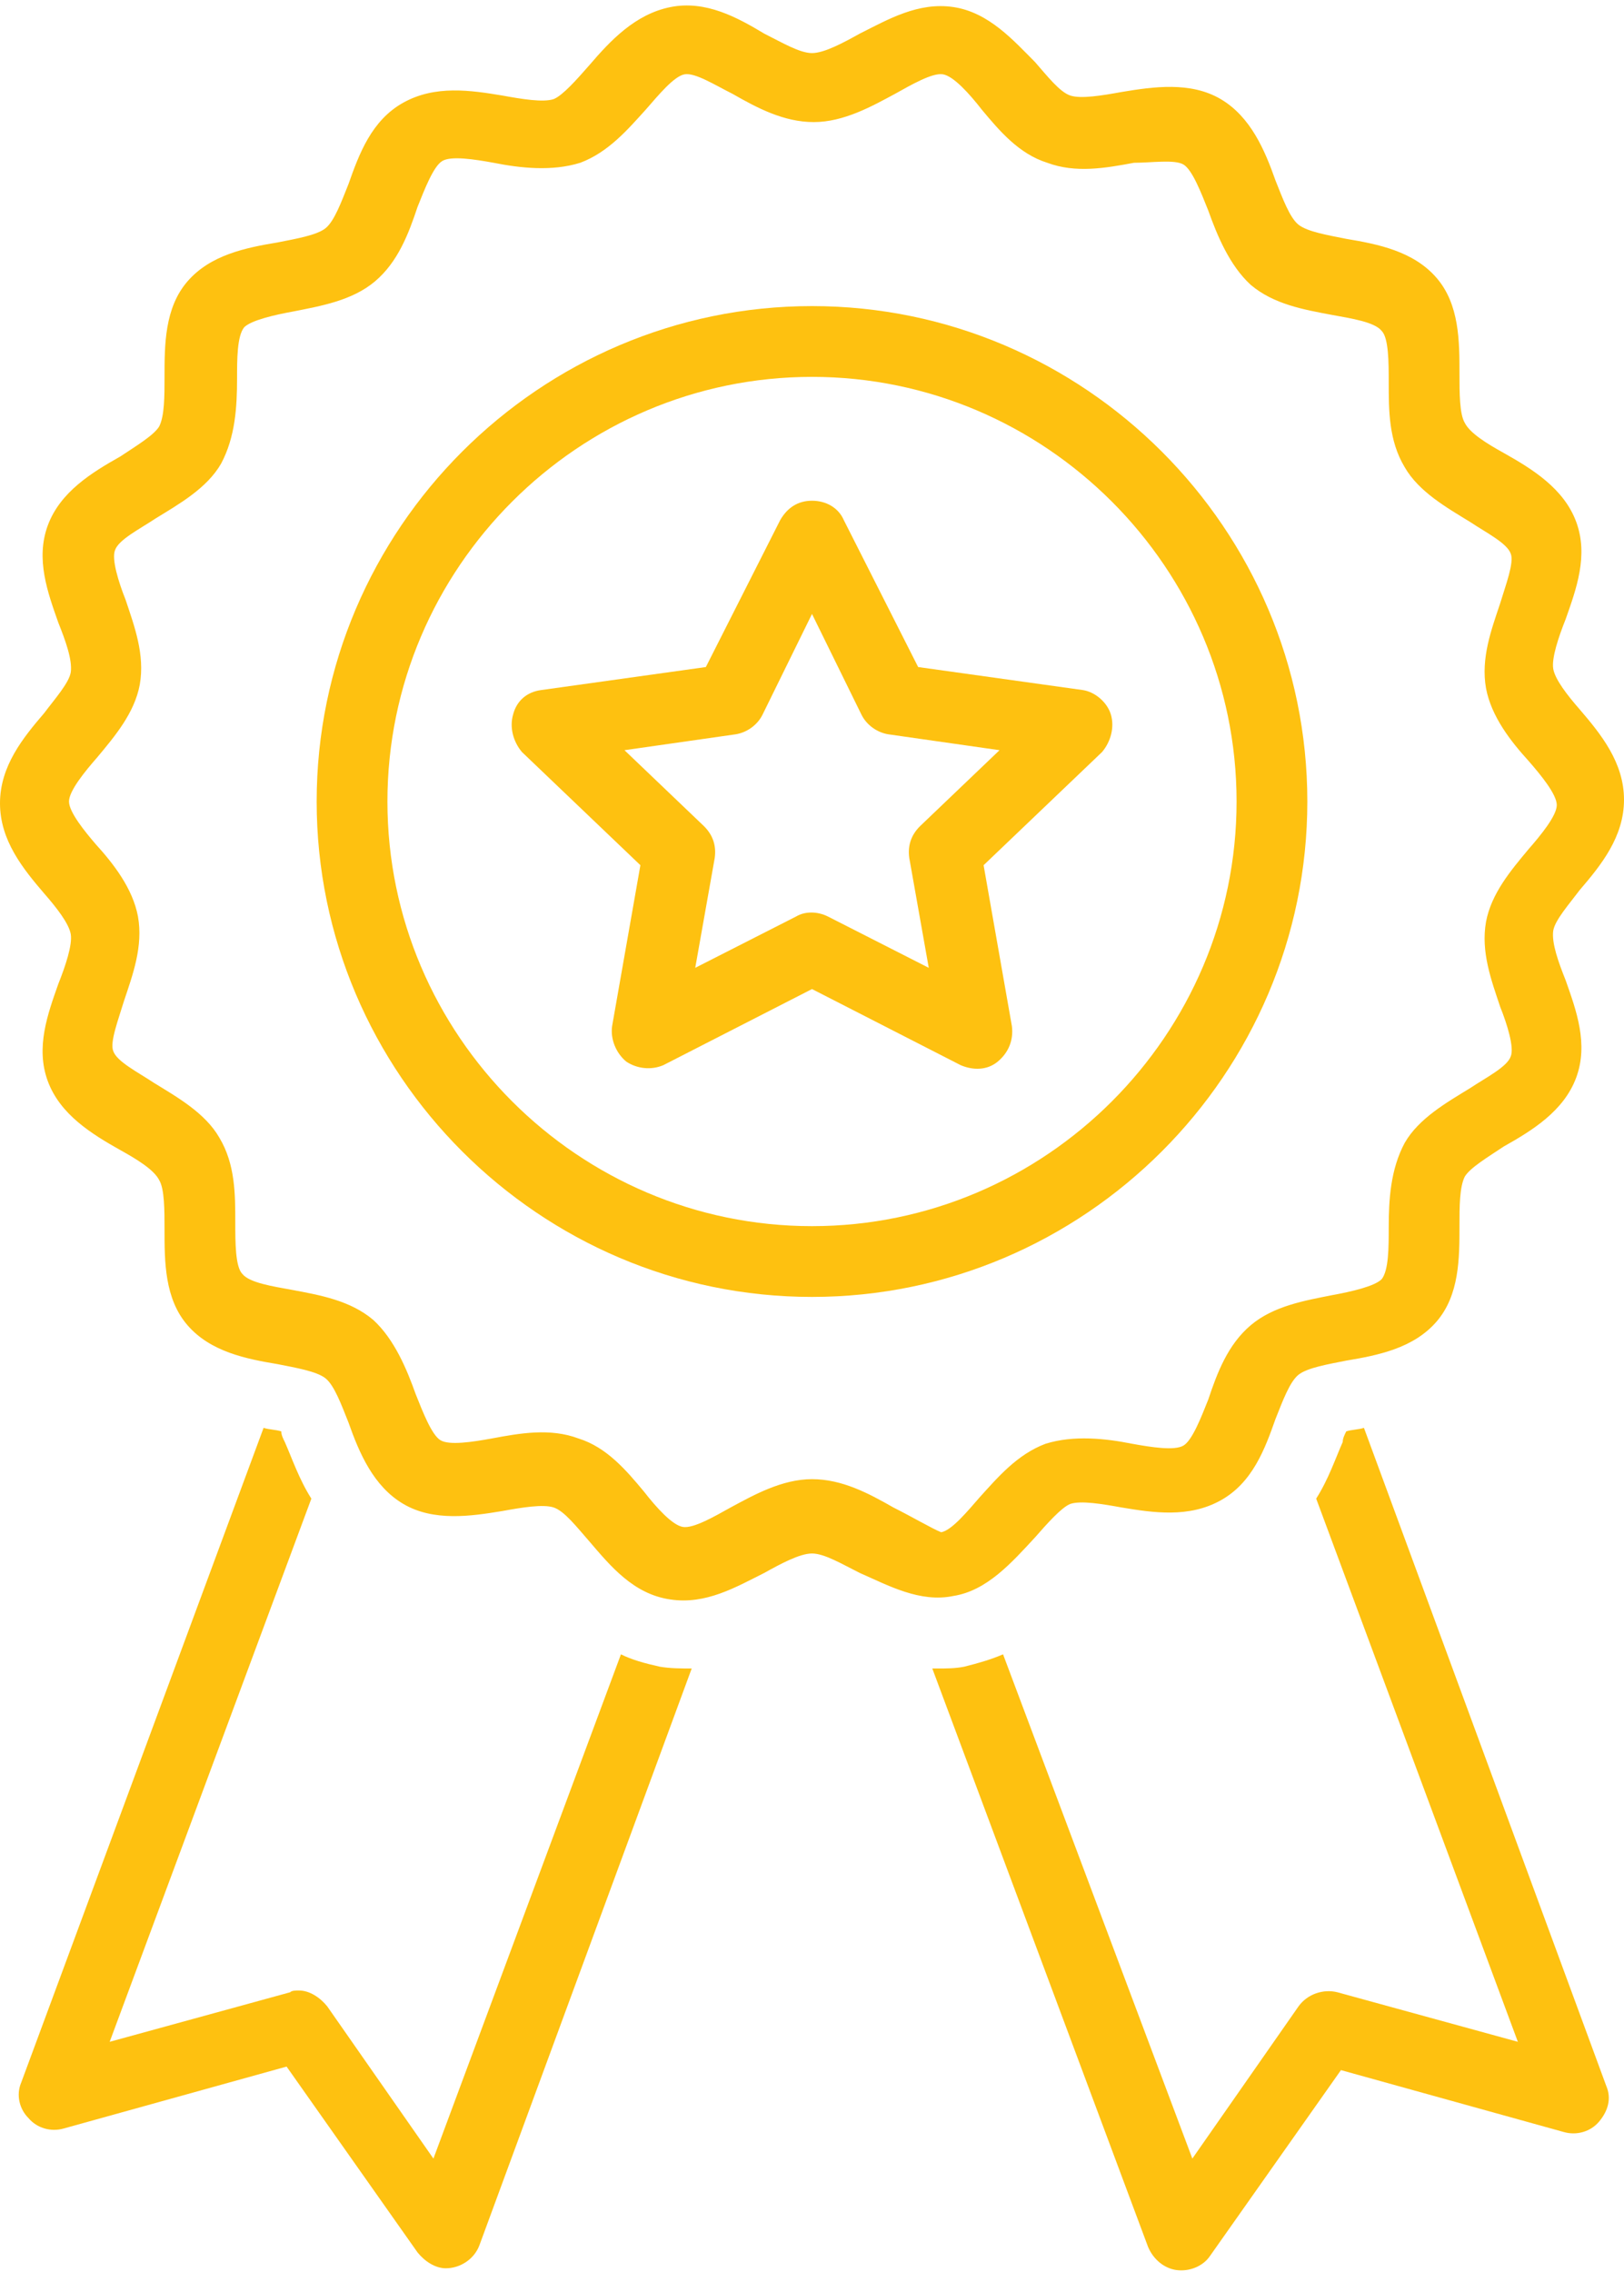
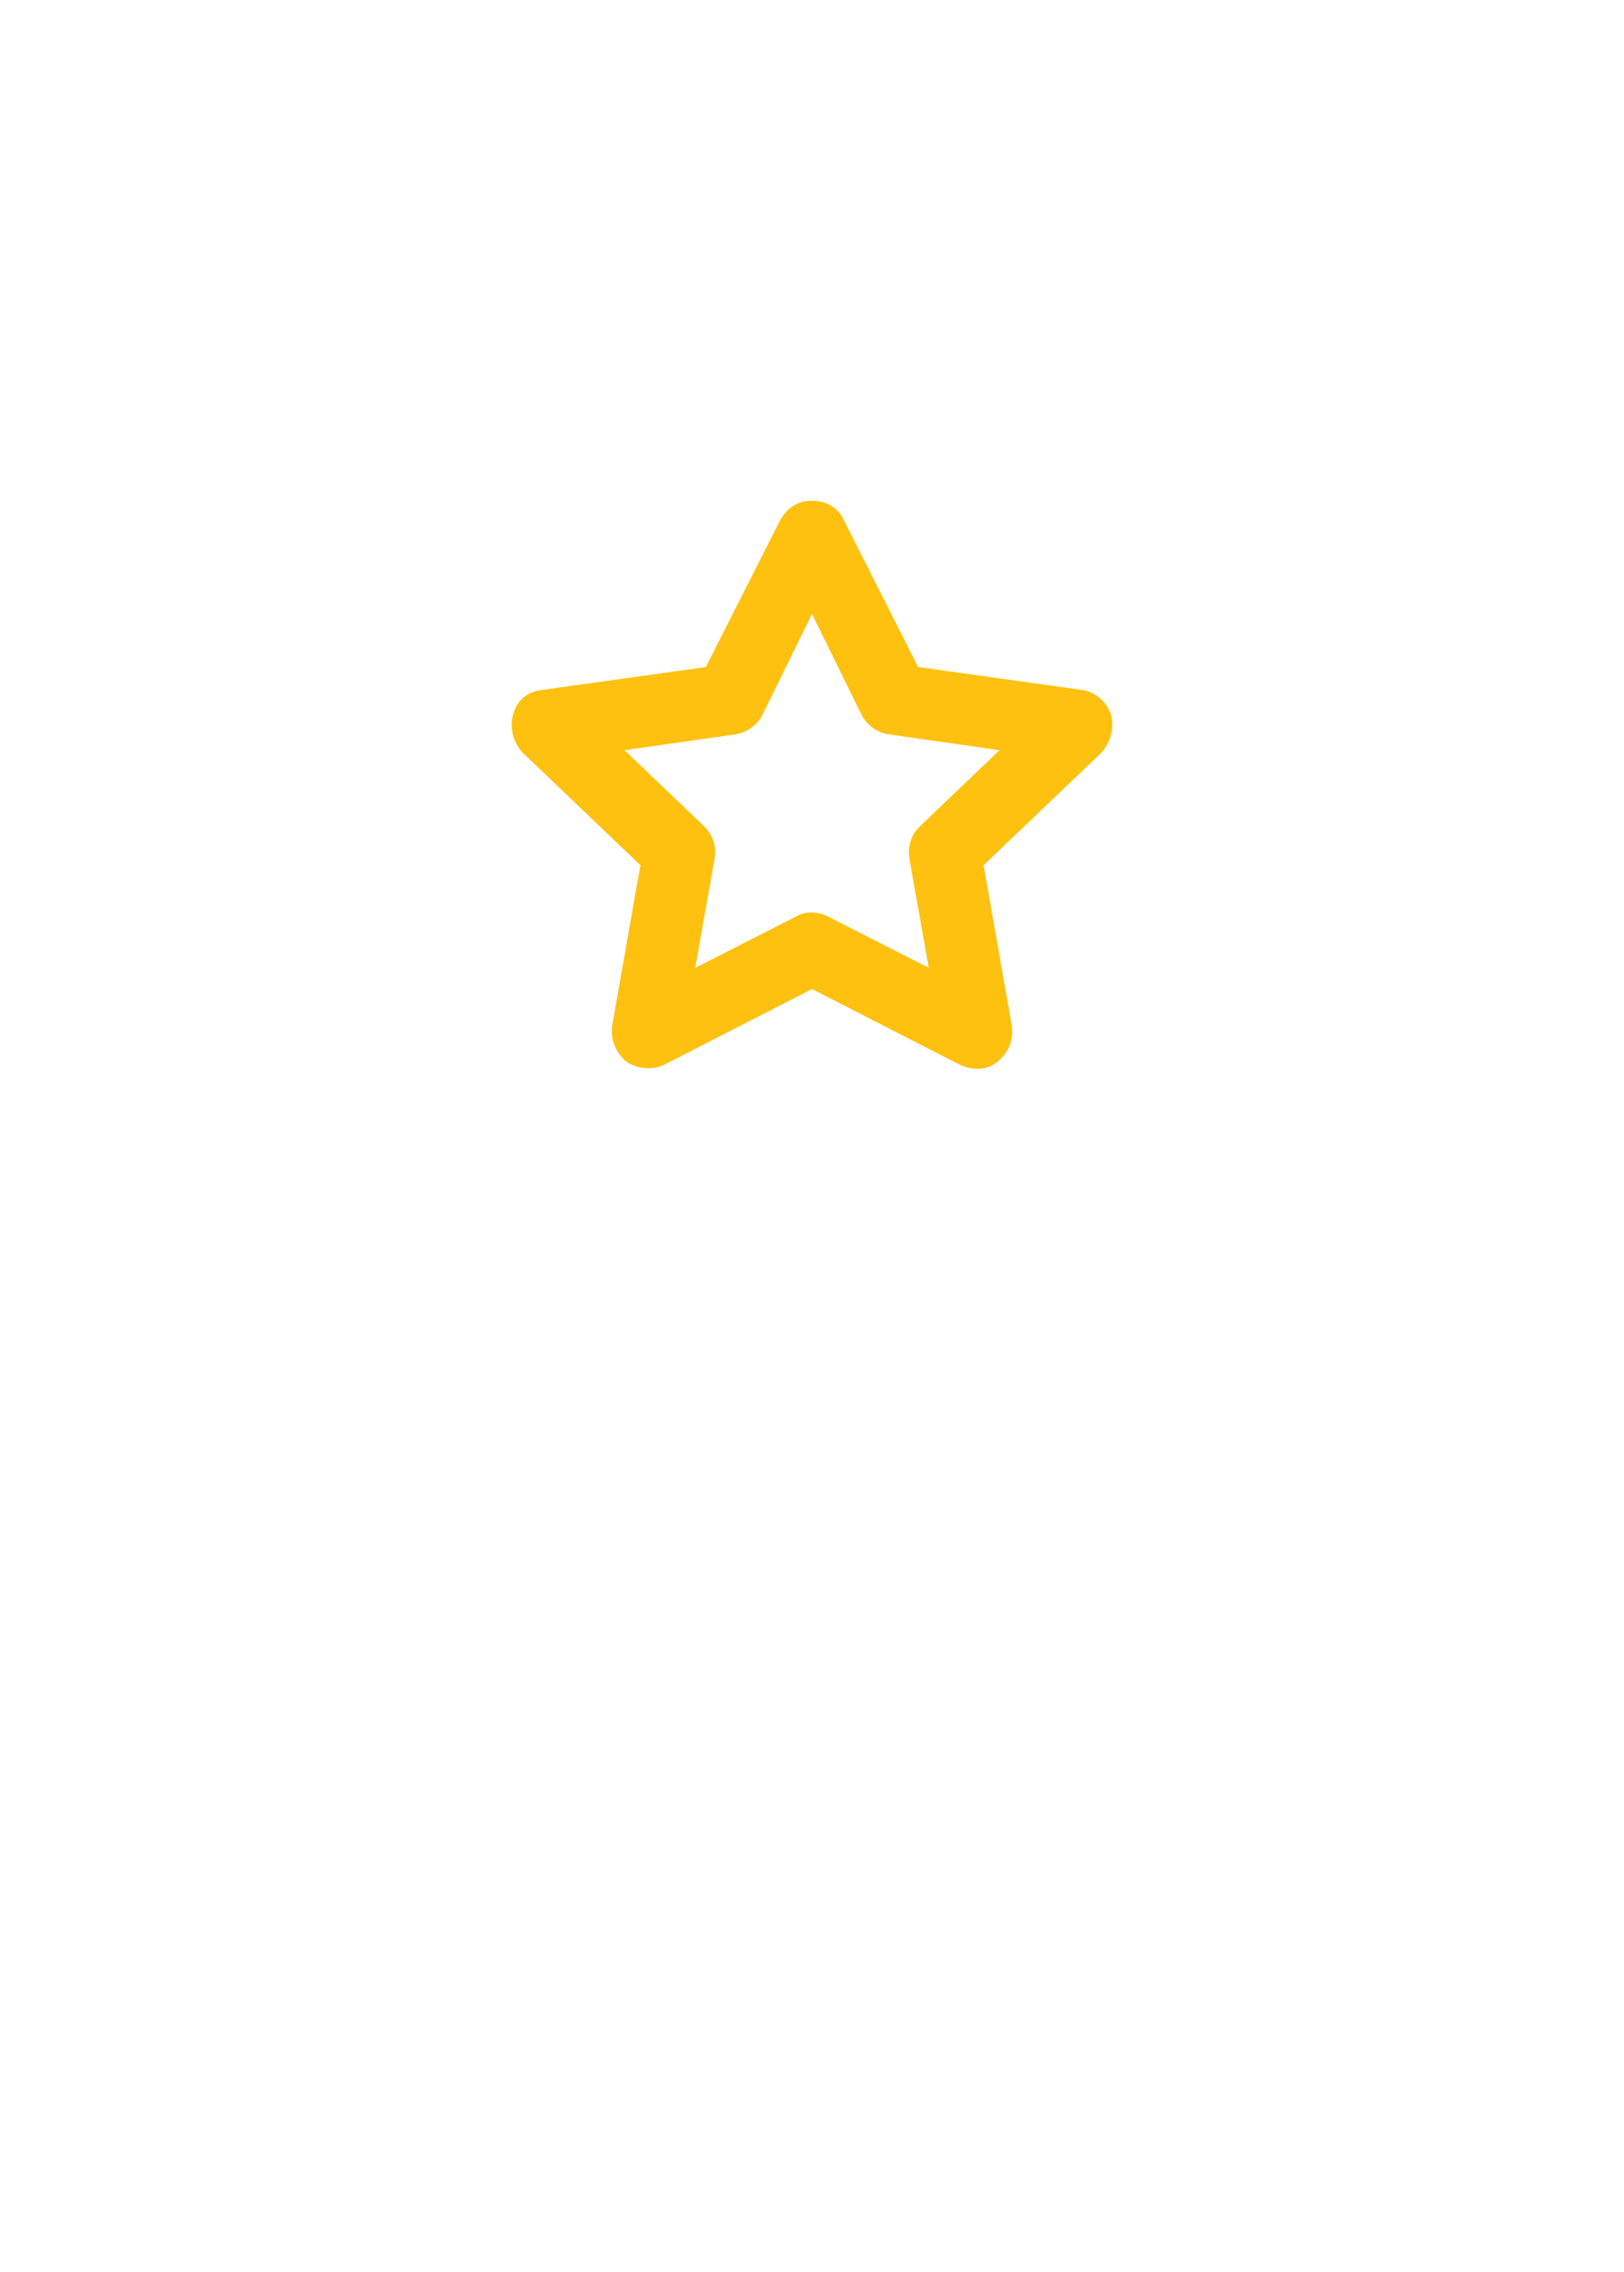
<svg xmlns="http://www.w3.org/2000/svg" fill="#fec110" height="128.4" preserveAspectRatio="xMidYMid meet" version="1" viewBox="18.1 -0.3 91.8 128.4" width="91.8" zoomAndPan="magnify">
  <g id="change1_1">
-     <path d="M53.2,93.2l-10.6,28.5l-6-8.6c-0.4-0.5-1-0.9-1.6-0.9c-0.2,0-0.4,0-0.5,0.1l-10.2,2.8l11.4-30.7c-0.7-1.1-1.1-2.3-1.5-3.2 c-0.1-0.2-0.2-0.4-0.2-0.6c-0.3-0.1-0.7-0.1-1-0.2l-13.7,37c-0.3,0.7-0.1,1.5,0.4,2c0.5,0.6,1.3,0.8,2,0.6l12.6-3.5l7.4,10.5 c0.4,0.5,1,0.9,1.6,0.9c0.8,0,1.6-0.5,1.9-1.3L57.2,94c-0.6,0-1.2,0-1.8-0.1C54.5,93.7,53.8,93.5,53.2,93.2z" fill="inherit" />
-     <path d="M95.2,80.4c-0.3,0.1-0.7,0.1-1,0.2c-0.1,0.2-0.2,0.4-0.2,0.6c-0.4,0.9-0.8,2.1-1.5,3.2l11.4,30.7l-10.2-2.8 c-0.8-0.2-1.7,0.1-2.2,0.8l-6,8.6L74.8,93.2c-0.7,0.3-1.4,0.5-2.2,0.7c-0.5,0.1-1,0.1-1.5,0.1c-0.1,0-0.2,0-0.3,0L83,126.7 c0.3,0.7,0.9,1.2,1.6,1.3c0.7,0.1,1.5-0.2,1.9-0.8l7.4-10.5l12.6,3.5c0.7,0.2,1.5,0,2-0.6c0.5-0.6,0.7-1.3,0.4-2L95.2,80.4z" fill="inherit" />
-     <path d="M72,89.9c1.9-0.3,3.3-1.9,4.6-3.3c0.7-0.8,1.5-1.7,2-1.9c0.6-0.2,1.8,0,2.9,0.2c1.8,0.3,3.8,0.6,5.6-0.4 c1.8-1,2.5-2.9,3.1-4.6c0.4-1,0.8-2.1,1.3-2.5c0.5-0.4,1.7-0.6,2.7-0.8c1.8-0.3,3.8-0.7,5.1-2.2c1.3-1.5,1.3-3.6,1.3-5.4 c0-1.1,0-2.2,0.3-2.8c0.3-0.5,1.3-1.1,2.2-1.7c1.6-0.9,3.4-2,4.1-3.9c0.7-1.9,0-3.8-0.6-5.5c-0.4-1-0.8-2.1-0.7-2.8 c0.1-0.6,0.9-1.5,1.5-2.3c1.2-1.4,2.5-3,2.5-5.1s-1.3-3.7-2.5-5.1c-0.7-0.8-1.4-1.7-1.5-2.3c-0.1-0.6,0.3-1.8,0.7-2.8 c0.6-1.7,1.3-3.6,0.6-5.5c-0.7-1.9-2.5-3-4.1-3.9c-0.9-0.5-1.9-1.1-2.2-1.7c-0.3-0.5-0.3-1.7-0.3-2.8c0-1.8,0-3.9-1.3-5.4 c-1.3-1.5-3.3-1.9-5.1-2.2c-1-0.2-2.2-0.4-2.7-0.8c-0.5-0.4-0.9-1.5-1.3-2.5c-0.6-1.7-1.4-3.6-3.1-4.6c-1.7-1-3.8-0.7-5.6-0.4 c-1.1,0.2-2.3,0.4-2.9,0.2c-0.6-0.2-1.3-1.1-2-1.9C75.4,2,74,0.4,72,0.1c-2-0.3-3.7,0.7-5.3,1.5c-0.9,0.5-2,1.1-2.7,1.1 s-1.7-0.6-2.7-1.1C59.8,0.7,58-0.3,56,0.1c-2,0.4-3.4,1.9-4.6,3.3c-0.7,0.8-1.5,1.7-2,1.9c-0.6,0.2-1.8,0-2.9-0.2 c-1.8-0.3-3.8-0.6-5.6,0.4c-1.8,1-2.5,2.9-3.1,4.6c-0.4,1-0.8,2.1-1.3,2.5c-0.5,0.4-1.7,0.6-2.7,0.8c-1.8,0.3-3.8,0.7-5.1,2.2 c-1.3,1.5-1.3,3.6-1.3,5.4c0,1.1,0,2.2-0.3,2.8c-0.3,0.5-1.3,1.1-2.2,1.7c-1.6,0.9-3.4,2-4.1,3.9c-0.7,1.9,0,3.8,0.6,5.5 c0.4,1,0.8,2.1,0.7,2.8c-0.1,0.6-0.9,1.5-1.5,2.3c-1.2,1.4-2.5,3-2.5,5.1s1.3,3.7,2.5,5.1c0.7,0.8,1.4,1.7,1.5,2.3 c0.1,0.6-0.3,1.8-0.7,2.8c-0.6,1.7-1.3,3.6-0.6,5.5c0.7,1.9,2.5,3,4.1,3.9c0.9,0.5,1.9,1.1,2.2,1.7c0.3,0.5,0.3,1.7,0.3,2.8 c0,1.8,0,3.9,1.3,5.4c1.3,1.5,3.3,1.9,5.1,2.2c1,0.2,2.2,0.4,2.7,0.8c0.5,0.4,0.9,1.5,1.3,2.5c0.6,1.7,1.4,3.6,3.1,4.6 c1.7,1,3.8,0.7,5.6,0.4c1.1-0.2,2.3-0.4,2.9-0.2c0.6,0.2,1.3,1.1,2,1.9c1.2,1.4,2.5,3,4.6,3.3c2,0.3,3.7-0.7,5.3-1.5 c0.9-0.5,2-1.1,2.7-1.1s1.7,0.6,2.7,1.1C68.3,89.3,70.1,90.3,72,89.9z M68.6,84.9c-1.4-0.8-2.9-1.6-4.6-1.6s-3.3,0.9-4.6,1.6 c-0.9,0.5-2.1,1.2-2.7,1.1c-0.6-0.1-1.5-1.1-2.2-2c-1-1.2-2.1-2.5-3.7-3c-1.6-0.6-3.3-0.3-4.9,0c-1.1,0.2-2.4,0.4-2.9,0.1 c-0.5-0.3-1-1.6-1.4-2.6c-0.5-1.4-1.2-3.1-2.4-4.2c-1.3-1.1-3-1.4-4.6-1.7c-1.1-0.2-2.4-0.4-2.8-0.9c-0.4-0.4-0.4-1.8-0.4-2.9 c0-1.6,0-3.3-0.9-4.8c-0.8-1.4-2.4-2.3-3.7-3.1c-0.9-0.6-2.1-1.2-2.3-1.8c-0.2-0.5,0.3-1.8,0.6-2.8c0.5-1.5,1.1-3.1,0.8-4.8 c-0.3-1.6-1.4-3-2.4-4.1C22.9,46.7,22,45.6,22,45s0.9-1.7,1.6-2.5c1-1.2,2.1-2.5,2.4-4.1c0.3-1.7-0.3-3.3-0.8-4.8 c-0.4-1-0.8-2.3-0.6-2.8c0.2-0.6,1.4-1.2,2.3-1.8c1.3-0.8,2.9-1.7,3.7-3.1c0.8-1.5,0.9-3.2,0.9-4.8c0-1.1,0-2.4,0.4-2.9 c0.4-0.4,1.7-0.7,2.8-0.9c1.5-0.3,3.3-0.6,4.6-1.7c1.3-1.1,1.9-2.7,2.4-4.2c0.4-1,0.9-2.3,1.4-2.6c0.5-0.3,1.8-0.1,2.9,0.1 c1.5,0.3,3.3,0.5,4.9,0c1.6-0.6,2.7-1.9,3.7-3c0.7-0.8,1.6-1.9,2.2-2c0.6-0.1,1.7,0.6,2.7,1.1c1.4,0.8,2.9,1.6,4.6,1.6 s3.3-0.9,4.6-1.6c0.9-0.5,2.1-1.2,2.7-1.1c0.6,0.1,1.5,1.1,2.2,2c1,1.2,2.1,2.5,3.7,3c1.6,0.6,3.3,0.3,4.9,0 C83.2,8.9,84.5,8.7,85,9c0.5,0.3,1,1.6,1.4,2.6c0.5,1.4,1.2,3.1,2.4,4.2c1.3,1.1,3,1.4,4.6,1.7c1.1,0.2,2.4,0.4,2.8,0.9 c0.4,0.4,0.4,1.8,0.4,2.9c0,1.6,0,3.3,0.9,4.8c0.8,1.4,2.4,2.3,3.7,3.1c0.9,0.6,2.1,1.2,2.3,1.8c0.2,0.5-0.3,1.8-0.6,2.8 c-0.5,1.5-1.1,3.1-0.8,4.8c0.3,1.6,1.4,3,2.4,4.1c0.7,0.8,1.6,1.9,1.6,2.5s-0.9,1.7-1.6,2.5c-1,1.2-2.1,2.5-2.4,4.1 c-0.3,1.7,0.3,3.3,0.8,4.8c0.4,1,0.8,2.3,0.6,2.8c-0.2,0.6-1.4,1.2-2.3,1.8c-1.3,0.8-2.9,1.7-3.7,3.1c-0.8,1.5-0.9,3.2-0.9,4.8 c0,1.1,0,2.4-0.4,2.9c-0.4,0.4-1.7,0.7-2.8,0.9c-1.5,0.3-3.3,0.6-4.6,1.7c-1.3,1.1-1.9,2.7-2.4,4.2c-0.4,1-0.9,2.3-1.4,2.6 c-0.5,0.3-1.8,0.1-2.9-0.1c-1.5-0.3-3.3-0.5-4.9,0c-1.6,0.6-2.7,1.9-3.7,3c-0.7,0.8-1.6,1.9-2.2,2C70.8,86.1,69.6,85.4,68.6,84.9z" fill="inherit" />
-     <path d="M92,45c0-15.4-12.6-28-28-28S36,29.6,36,45s12.6,28,28,28S92,60.4,92,45z M64,69c-13.2,0-24-10.8-24-24s10.8-24,24-24 s24,10.8,24,24S77.2,69,64,69z" fill="inherit" />
    <path d="M80.9,40.1c-0.2-0.7-0.9-1.3-1.6-1.4L70,37.4l-4.2-8.3c-0.3-0.7-1-1.1-1.8-1.1s-1.4,0.4-1.8,1.1L58,37.4l-9.3,1.3 c-0.8,0.1-1.4,0.6-1.6,1.4c-0.2,0.7,0,1.5,0.5,2.1l6.7,6.4l-1.6,9.1c-0.1,0.7,0.2,1.5,0.8,2c0.6,0.4,1.4,0.5,2.1,0.2l8.4-4.3 c0,0,8.4,4.3,8.4,4.3c0.7,0.3,1.5,0.3,2.1-0.2c0.6-0.5,0.9-1.2,0.8-2l-1.6-9.1l6.7-6.4C80.9,41.6,81.1,40.8,80.9,40.1z M70.1,46.4 c-0.5,0.5-0.7,1.1-0.6,1.8l1.1,6.2c0,0-5.7-2.9-5.7-2.9c-0.6-0.3-1.3-0.3-1.8,0l-5.7,2.9l1.1-6.2c0.1-0.7-0.1-1.3-0.6-1.8l-4.5-4.3 l6.3-0.9c0.6-0.1,1.2-0.5,1.5-1.1l2.8-5.7l2.8,5.7c0.3,0.6,0.9,1,1.5,1.1l6.3,0.9L70.1,46.4z" fill="inherit" />
  </g>
</svg>